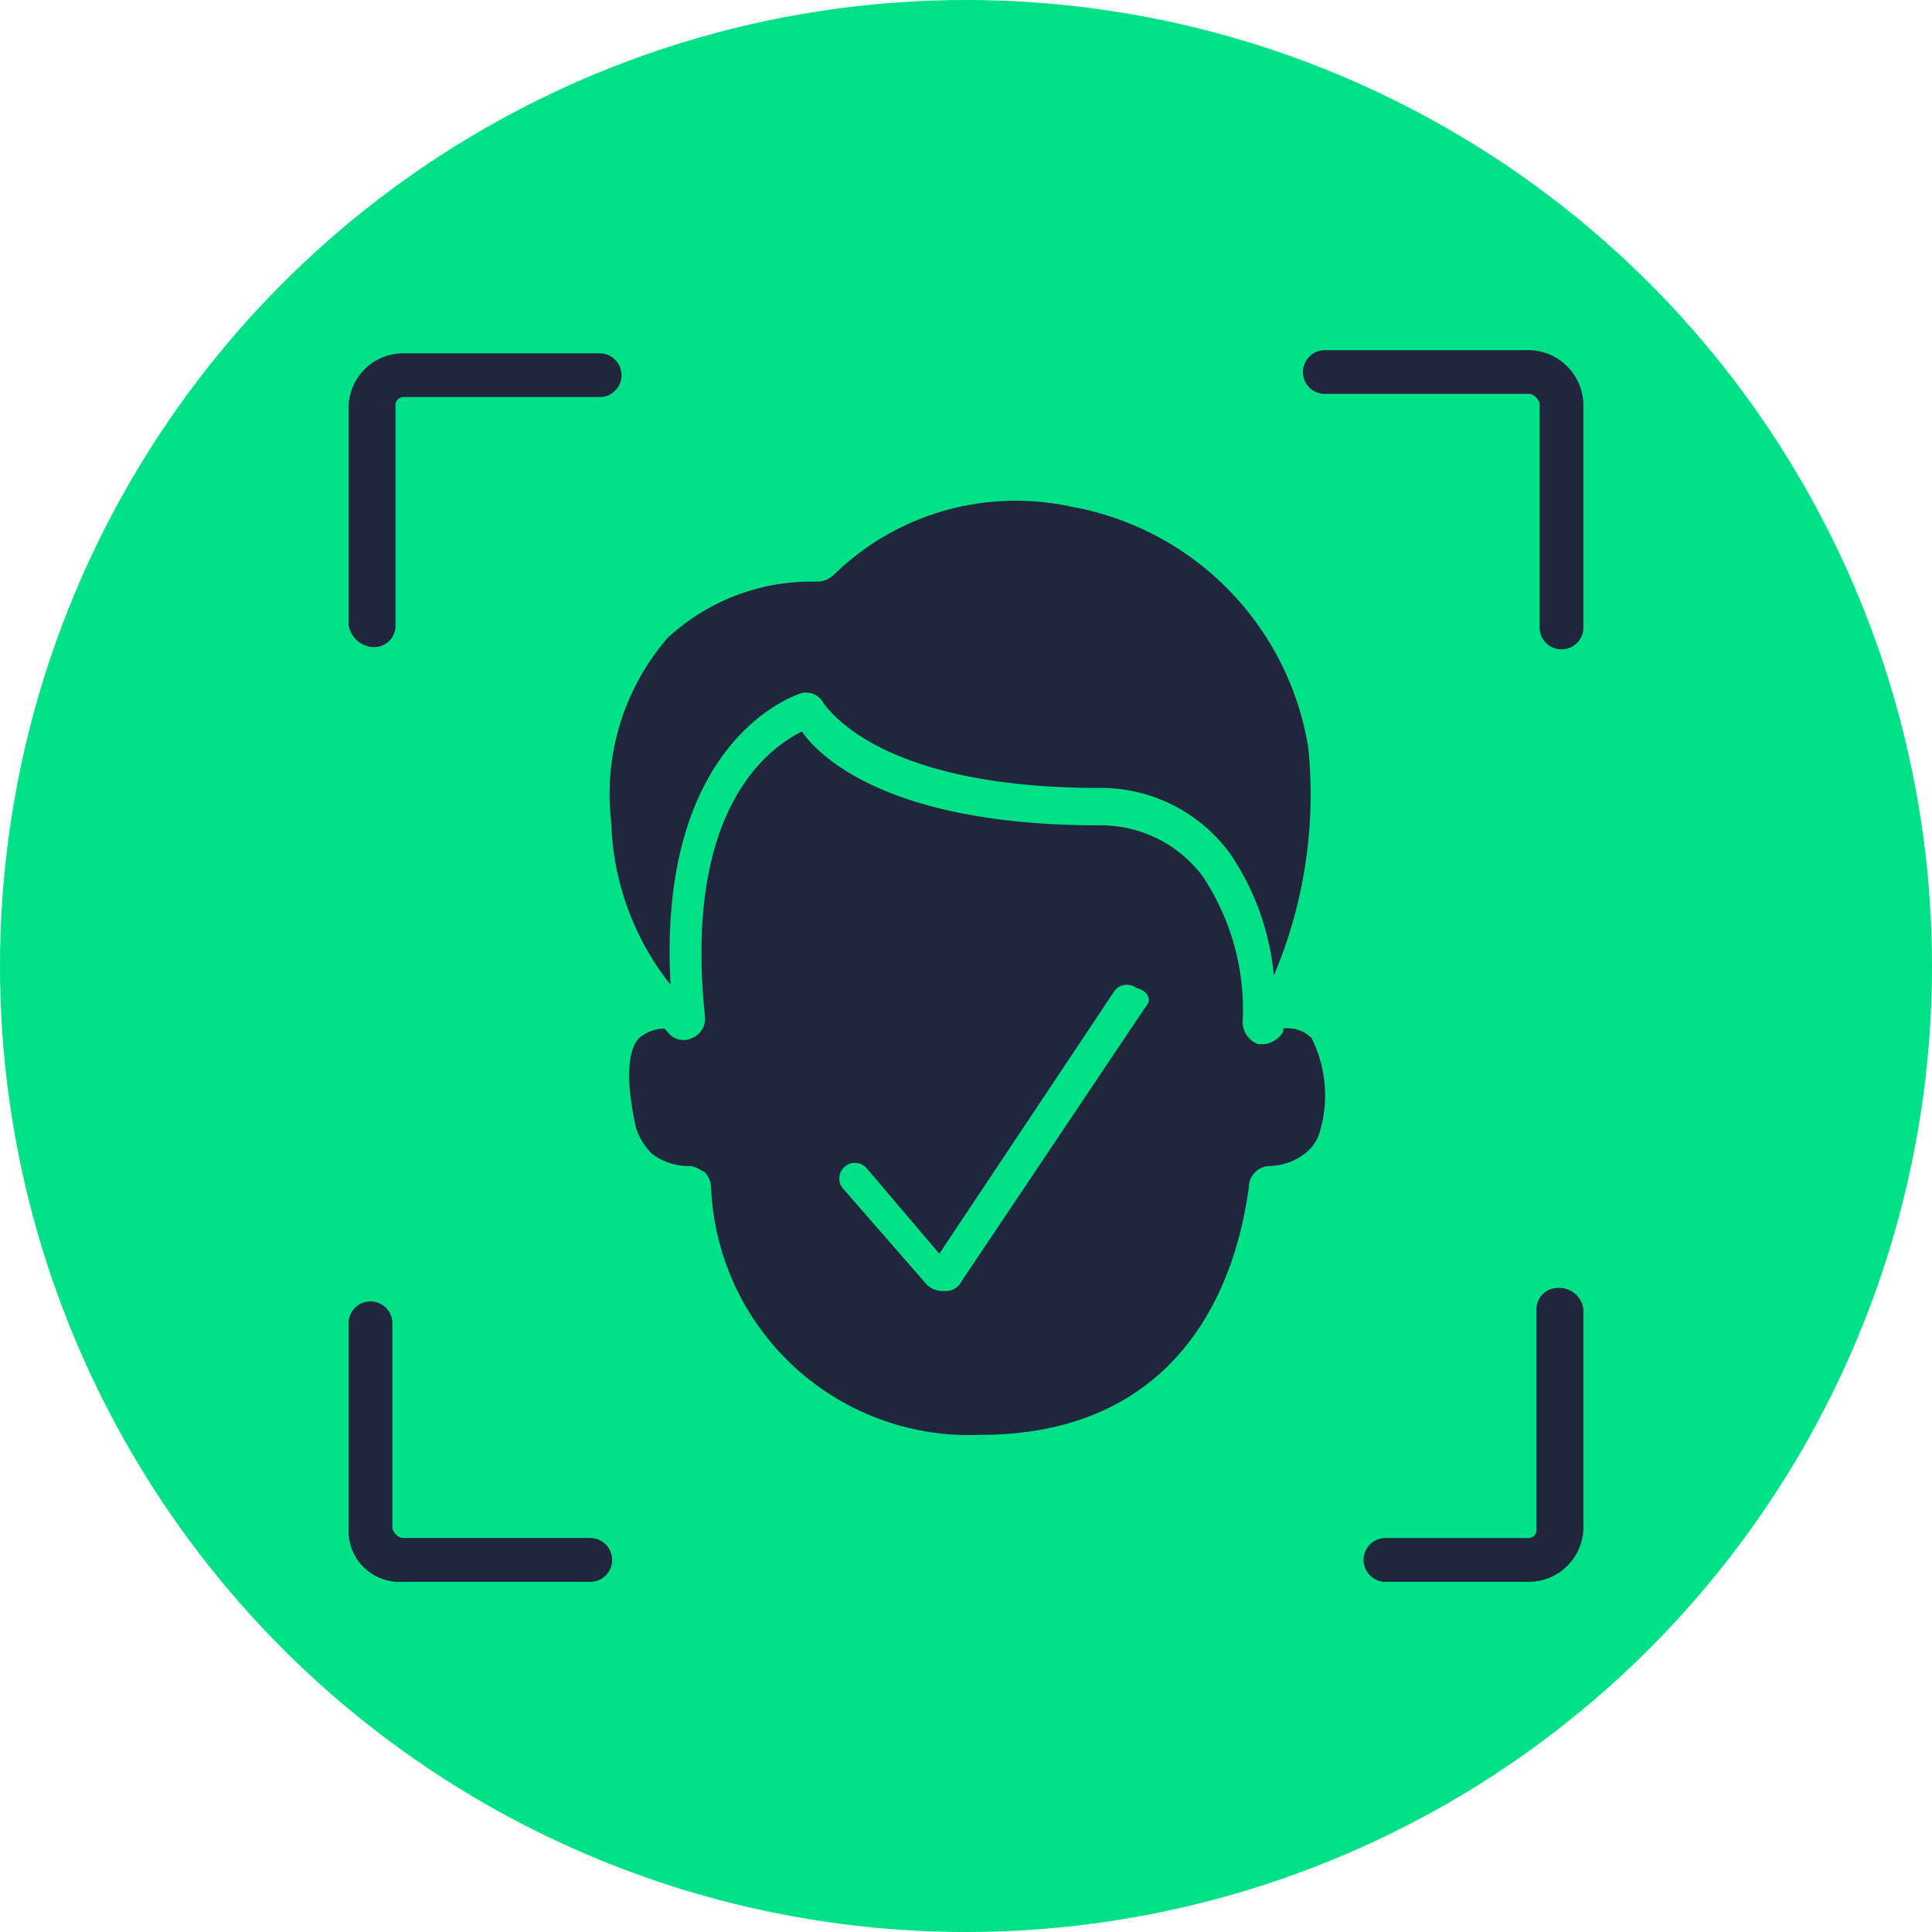
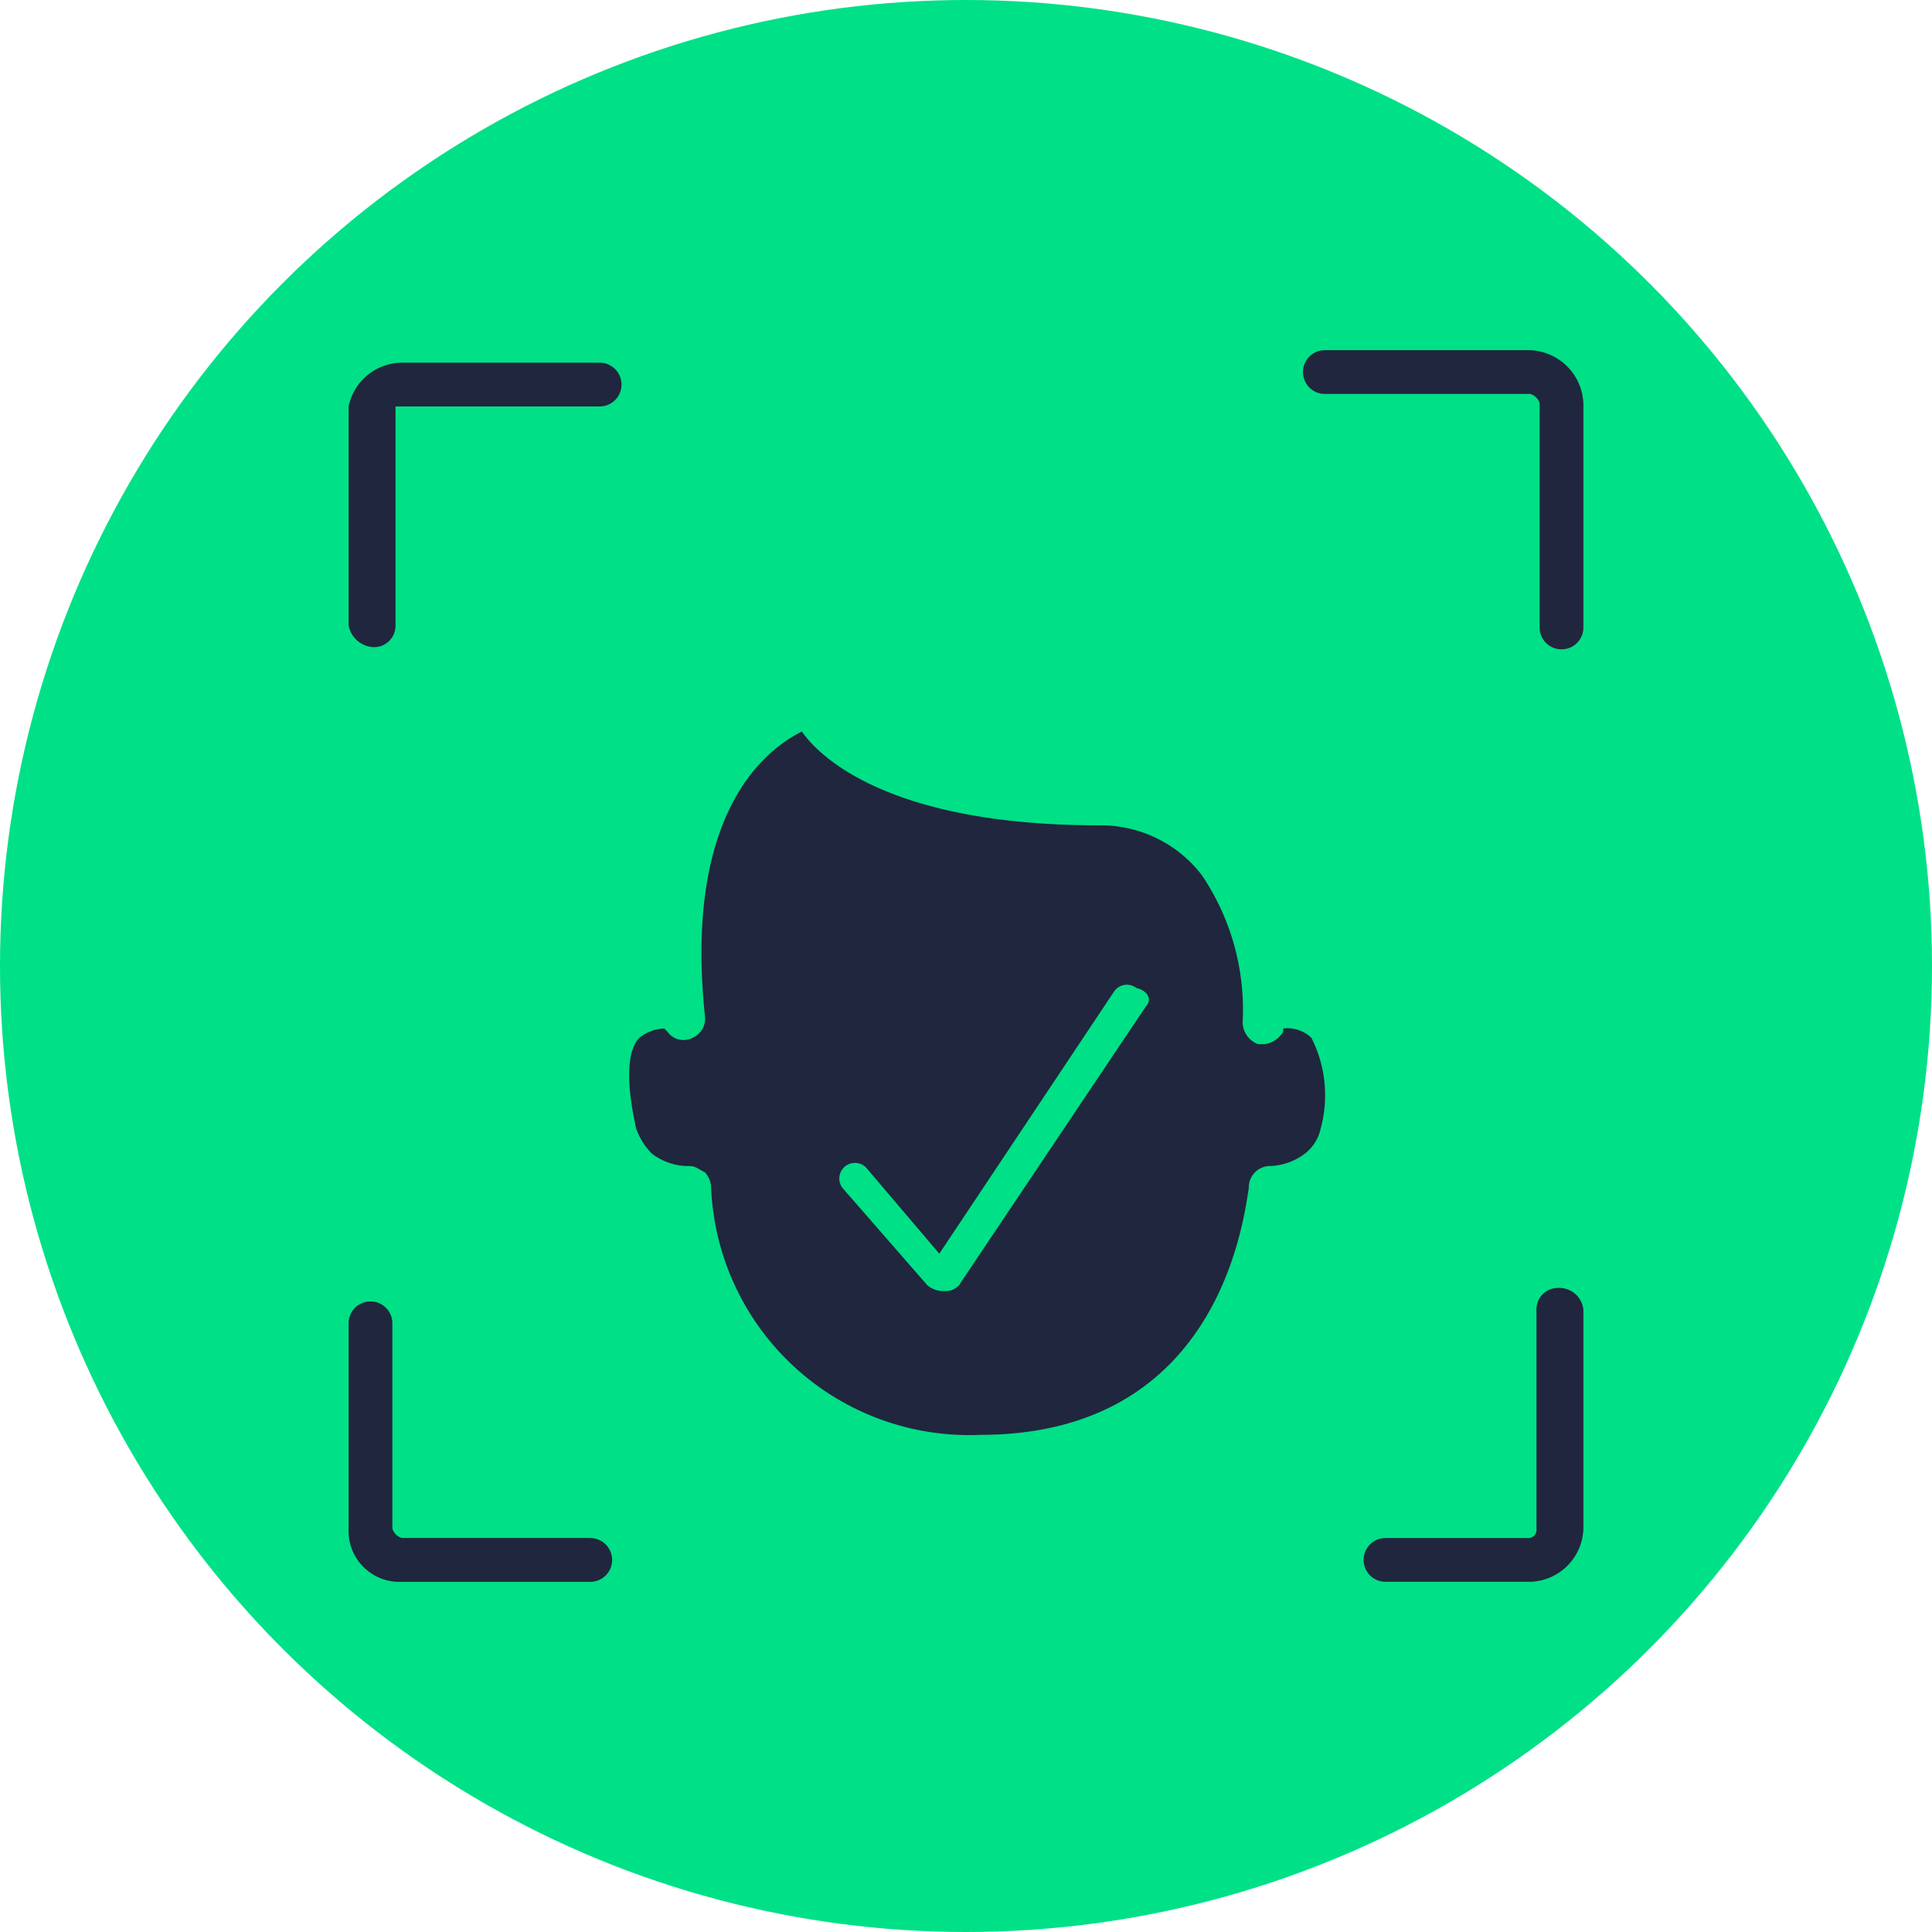
<svg xmlns="http://www.w3.org/2000/svg" width="48" height="48" viewBox="0 0 48 48">
  <g id="Group_640" data-name="Group 640" transform="translate(-449 -439)">
    <circle id="Ellipse_1" data-name="Ellipse 1" cx="24" cy="24" r="24" transform="translate(449 439)" fill="#00e087" />
    <g id="face_identification" data-name="face identification" transform="translate(457.661 447.7)">
      <path id="Path_45" data-name="Path 45" d="M38.97,5.1H33.844a.544.544,0,0,0,0,1.087H38.97a.35.35,0,0,1,.233.233v5.592a.544.544,0,0,0,1.087,0V6.5A1.378,1.378,0,0,0,38.97,5.1Z" transform="translate(-9.612 -5.1)" fill="#20263d" />
-       <path id="Path_46" data-name="Path 46" d="M3.421,12.5a.531.531,0,0,0,.544-.544V6.52A.206.206,0,0,1,4.2,6.287H9.013a.544.544,0,1,0,0-1.087H4.12A1.361,1.361,0,0,0,2.8,6.52v5.437A.659.659,0,0,0,3.421,12.5Z" transform="translate(-2.8 -5.122)" fill="#20263d" />
+       <path id="Path_46" data-name="Path 46" d="M3.421,12.5a.531.531,0,0,0,.544-.544V6.52H9.013a.544.544,0,1,0,0-1.087H4.12A1.361,1.361,0,0,0,2.8,6.52v5.437A.659.659,0,0,0,3.421,12.5Z" transform="translate(-2.8 -5.122)" fill="#20263d" />
      <path id="Path_47" data-name="Path 47" d="M8.78,41.4H4.12a.35.35,0,0,1-.233-.233V36.044a.544.544,0,0,0-1.087,0V41.17a1.264,1.264,0,0,0,1.32,1.32H8.78a.544.544,0,1,0,0-1.087Z" transform="translate(-2.8 -11.89)" fill="#20263d" />
      <path id="Path_48" data-name="Path 48" d="M40.115,35.1a.531.531,0,0,0-.544.544V41.08a.206.206,0,0,1-.233.233H35.844a.544.544,0,1,0,0,1.087h3.573a1.361,1.361,0,0,0,1.32-1.32V35.644A.6.6,0,0,0,40.115,35.1Z" transform="translate(-10.059 -11.801)" fill="#20263d" />
      <path id="Path_49" data-name="Path 49" d="M28.726,24.911a.856.856,0,0,0-.7-.233v.078a.639.639,0,0,1-.466.311h-.155a.584.584,0,0,1-.388-.544,5.969,5.969,0,0,0-1.01-3.65,3.166,3.166,0,0,0-2.563-1.243c-4.971,0-6.834-1.553-7.378-2.33-.777.388-2.951,1.864-2.408,7.067h0a.52.52,0,0,1-.311.544.487.487,0,0,1-.621-.155l-.078-.078a1.033,1.033,0,0,0-.621.233c-.233.233-.388.854-.078,2.252a1.691,1.691,0,0,0,.388.621,1.509,1.509,0,0,0,.854.311h.078c.155,0,.233.078.388.155a.593.593,0,0,1,.155.388,6.418,6.418,0,0,0,6.679,6.136c5.825,0,6.524-5.126,6.679-6.136a.531.531,0,0,1,.544-.544,1.509,1.509,0,0,0,.854-.311,1.067,1.067,0,0,0,.388-.621A3.155,3.155,0,0,0,28.726,24.911Zm-4.116-.777-4.582,6.834a.427.427,0,0,1-.388.233h-.078a.593.593,0,0,1-.388-.155l-2.1-2.408a.388.388,0,1,1,.621-.466l1.786,2.1,4.349-6.524a.384.384,0,0,1,.544-.078C24.687,23.746,24.765,23.979,24.609,24.134Z" transform="translate(-4.805 -7.825)" fill="#20263d" />
-       <path id="Path_50" data-name="Path 50" d="M12.673,21.939c-.311-5.592,2.563-6.99,3.184-7.223a.489.489,0,0,1,.621.233c.233.311,1.631,2.1,6.834,2.1a3.974,3.974,0,0,1,3.262,1.631,6.447,6.447,0,0,1,1.087,3.029,11.511,11.511,0,0,0,.854-5.67,7.257,7.257,0,0,0-5.9-5.98,6.47,6.47,0,0,0-5.9,1.709.593.593,0,0,1-.388.155h-.155a5.245,5.245,0,0,0-3.573,1.4A5.928,5.928,0,0,0,11.2,17.9,6.8,6.8,0,0,0,12.673,21.939Z" transform="translate(-4.674 -6.173)" fill="#20263d" />
    </g>
  </g>
</svg>